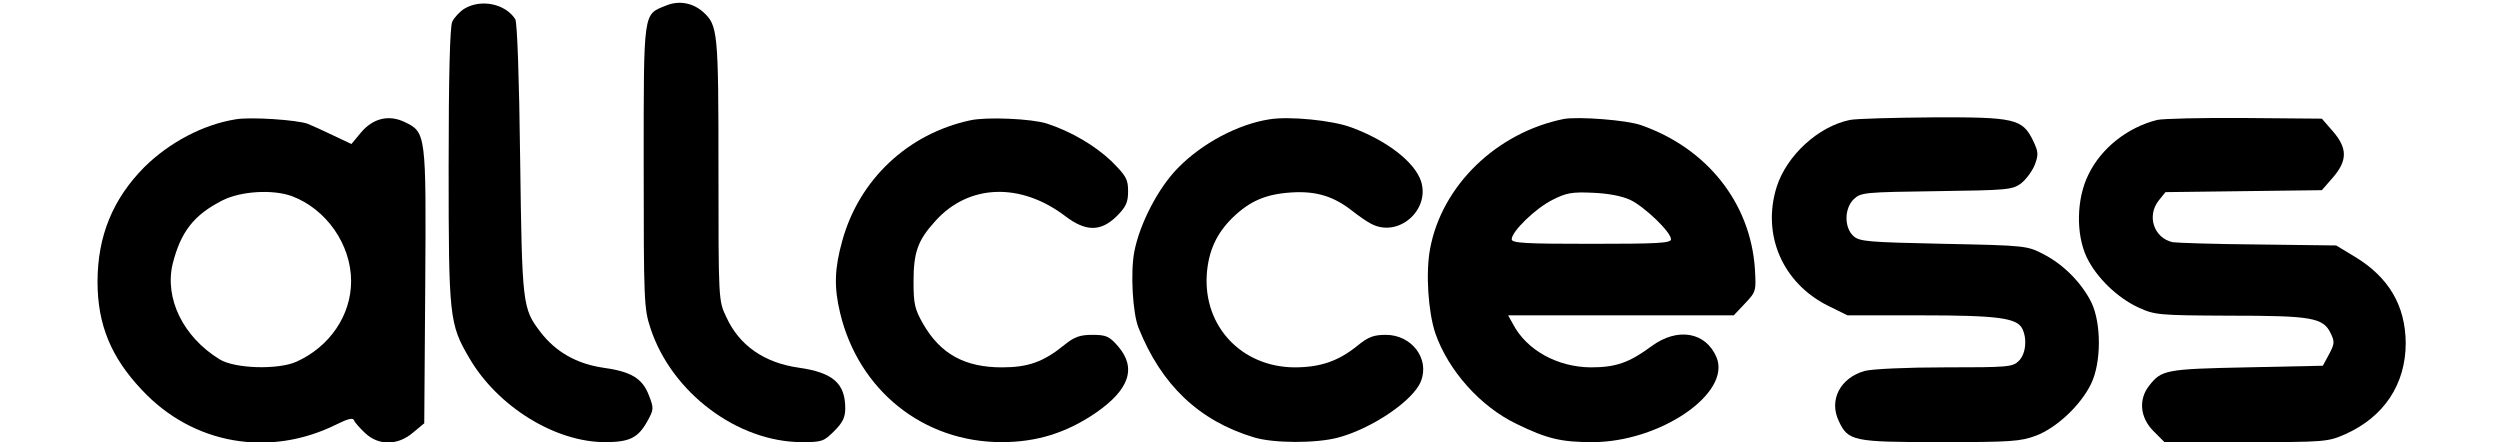
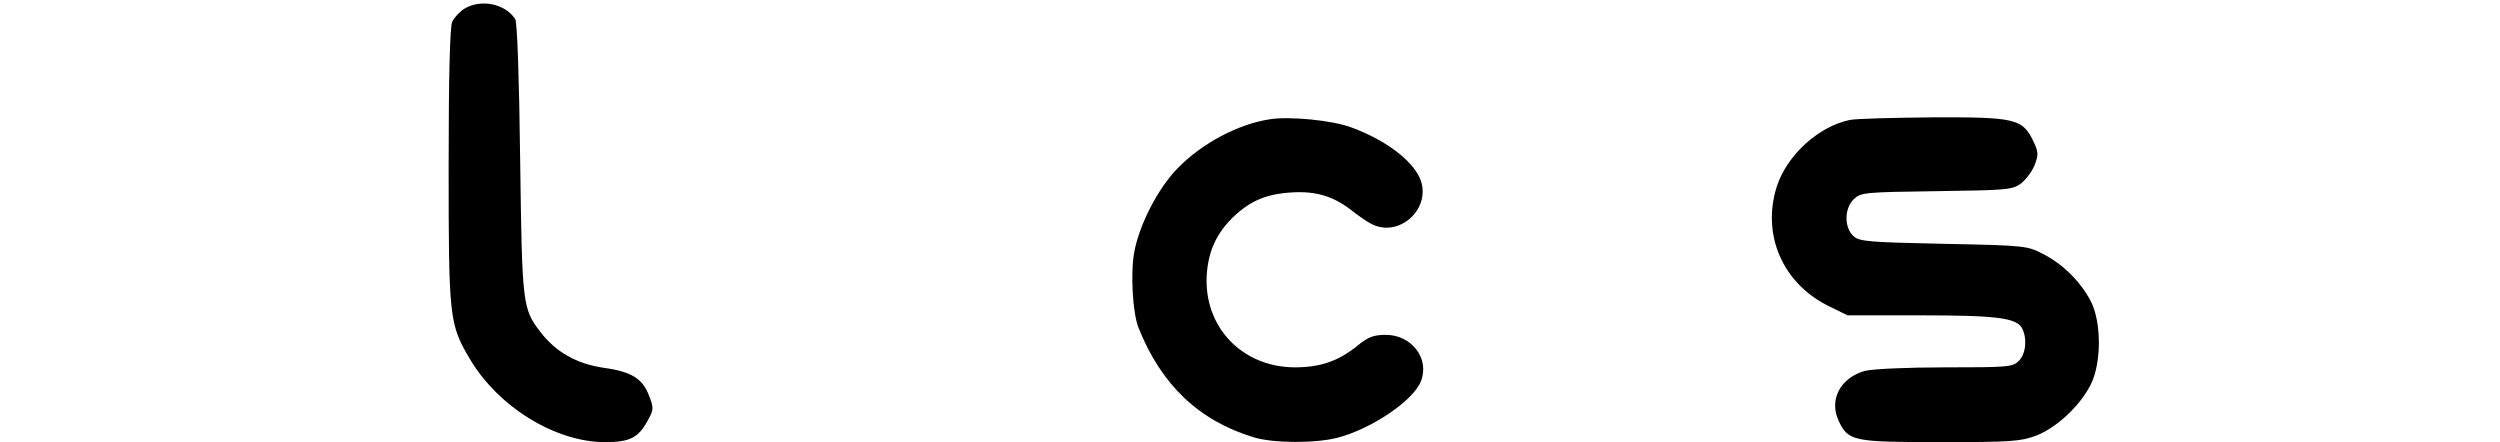
<svg xmlns="http://www.w3.org/2000/svg" version="1.0" width="769pt" height="136pt" viewBox="0 0 769 136" preserveAspectRatio="xMidYMid meet">
  <g transform="translate(0,136) scale(0.1,-0.1)" fill="#000000" stroke="none">
-     <path d="M2049 1343 c-71 -29 -69 -9 -69 -494 0 -415 1 -439 21 -499 65 -198 268 -350 466 -350 61 0 67 2 99 34 26 26 34 42 34 70 0 77 -38 110 -143 125 -106 15 -183 68 -223 156 -24 50 -24 52 -24 453 0 426 -2 444 -47 485 -33 29 -75 36 -114 20z" />
    <path d="M1428 1333 c-14 -9 -31 -27 -37 -40 -7 -16 -11 -166 -11 -446 0 -463 2 -484 64 -589 87 -149 264 -258 417 -258 75 0 101 13 129 62 21 38 22 41 6 82 -20 52 -54 73 -141 85 -81 12 -145 48 -192 109 -56 73 -57 83 -63 532 -3 250 -9 421 -15 431 -31 48 -106 63 -157 32z" />
-     <path d="M725 993 c-100 -16 -204 -71 -281 -147 -97 -98 -144 -212 -144 -353 0 -132 42 -233 137 -333 156 -167 391 -208 597 -106 36 18 52 22 55 13 2 -6 18 -24 34 -39 41 -39 100 -39 147 1 l35 29 3 421 c3 471 3 474 -64 506 -49 23 -97 11 -134 -33 l-29 -35 -53 25 c-29 14 -66 31 -81 37 -31 12 -176 22 -222 14z m172 -236 c107 -40 183 -149 183 -262 0 -105 -66 -202 -169 -248 -57 -25 -190 -21 -236 8 -112 69 -169 187 -144 293 25 99 65 151 154 196 56 28 153 34 212 13z" />
-     <path d="M2985 990 c-192 -41 -342 -182 -394 -370 -24 -86 -26 -142 -7 -222 57 -239 256 -398 497 -398 107 0 198 28 288 89 105 72 128 139 70 206 -27 31 -37 35 -79 35 -38 0 -55 -6 -86 -31 -64 -52 -111 -69 -192 -69 -114 0 -189 41 -242 133 -26 45 -30 62 -30 130 0 91 13 128 67 187 102 114 262 120 400 15 63 -48 109 -48 158 0 29 29 35 43 35 77 0 37 -6 47 -52 93 -51 48 -124 91 -198 115 -47 15 -185 21 -235 10z" />
    <path d="M3905 993 c-97 -15 -208 -74 -282 -150 -61 -62 -118 -173 -134 -258 -12 -64 -5 -188 13 -233 70 -176 186 -286 354 -337 61 -19 193 -19 260 -1 105 28 233 115 255 174 27 69 -29 142 -108 142 -37 0 -54 -6 -87 -33 -59 -48 -115 -67 -194 -67 -162 1 -280 125 -270 285 5 73 30 127 80 176 53 51 102 72 180 77 77 5 131 -12 188 -57 19 -15 45 -33 57 -39 83 -45 183 41 154 131 -20 59 -105 125 -214 165 -58 22 -191 35 -252 25z" />
-     <path d="M4810 994 c-207 -42 -375 -205 -411 -399 -14 -74 -6 -194 16 -260 40 -115 139 -226 250 -279 94 -46 138 -56 233 -56 208 0 428 150 382 261 -33 78 -120 93 -200 34 -69 -51 -110 -65 -187 -65 -103 1 -197 53 -239 133 l-15 27 347 0 347 0 35 37 c34 36 34 38 30 107 -14 202 -147 370 -350 441 -45 16 -194 27 -238 19z m205 -249 c45 -22 125 -99 125 -121 0 -12 -41 -14 -245 -14 -201 0 -245 2 -245 14 0 24 73 95 125 121 43 22 61 25 125 22 48 -2 89 -10 115 -22z" />
    <path d="M5690 991 c-97 -20 -194 -109 -225 -206 -46 -147 18 -295 157 -365 l61 -30 226 0 c235 0 294 -8 311 -40 16 -31 12 -78 -10 -100 -19 -19 -33 -20 -227 -20 -118 0 -225 -5 -247 -11 -75 -21 -111 -89 -80 -154 29 -62 44 -65 313 -65 216 0 246 2 294 20 63 24 137 93 169 159 32 65 32 187 1 251 -30 60 -85 116 -147 148 -50 26 -54 27 -307 32 -234 5 -259 7 -278 24 -29 27 -28 86 2 114 21 20 34 21 254 24 217 3 233 4 260 24 15 12 34 37 42 57 12 32 11 40 -5 74 -33 68 -57 73 -309 72 -121 -1 -236 -4 -255 -8z" />
-     <path d="M6635 991 c-91 -23 -172 -87 -211 -168 -37 -74 -39 -184 -5 -255 30 -62 94 -124 159 -154 51 -23 61 -24 280 -25 253 0 288 -6 311 -54 13 -26 12 -33 -5 -65 l-19 -35 -235 -5 c-249 -5 -261 -8 -299 -56 -34 -43 -28 -99 13 -140 l34 -34 251 0 c241 0 252 1 304 24 120 53 187 154 187 281 -1 115 -52 202 -156 265 l-58 35 -241 3 c-132 1 -250 5 -262 7 -58 13 -80 81 -43 128 l21 26 240 3 241 3 34 39 c45 52 45 90 0 142 l-34 39 -238 2 c-132 1 -252 -2 -269 -6z" />
  </g>
</svg>